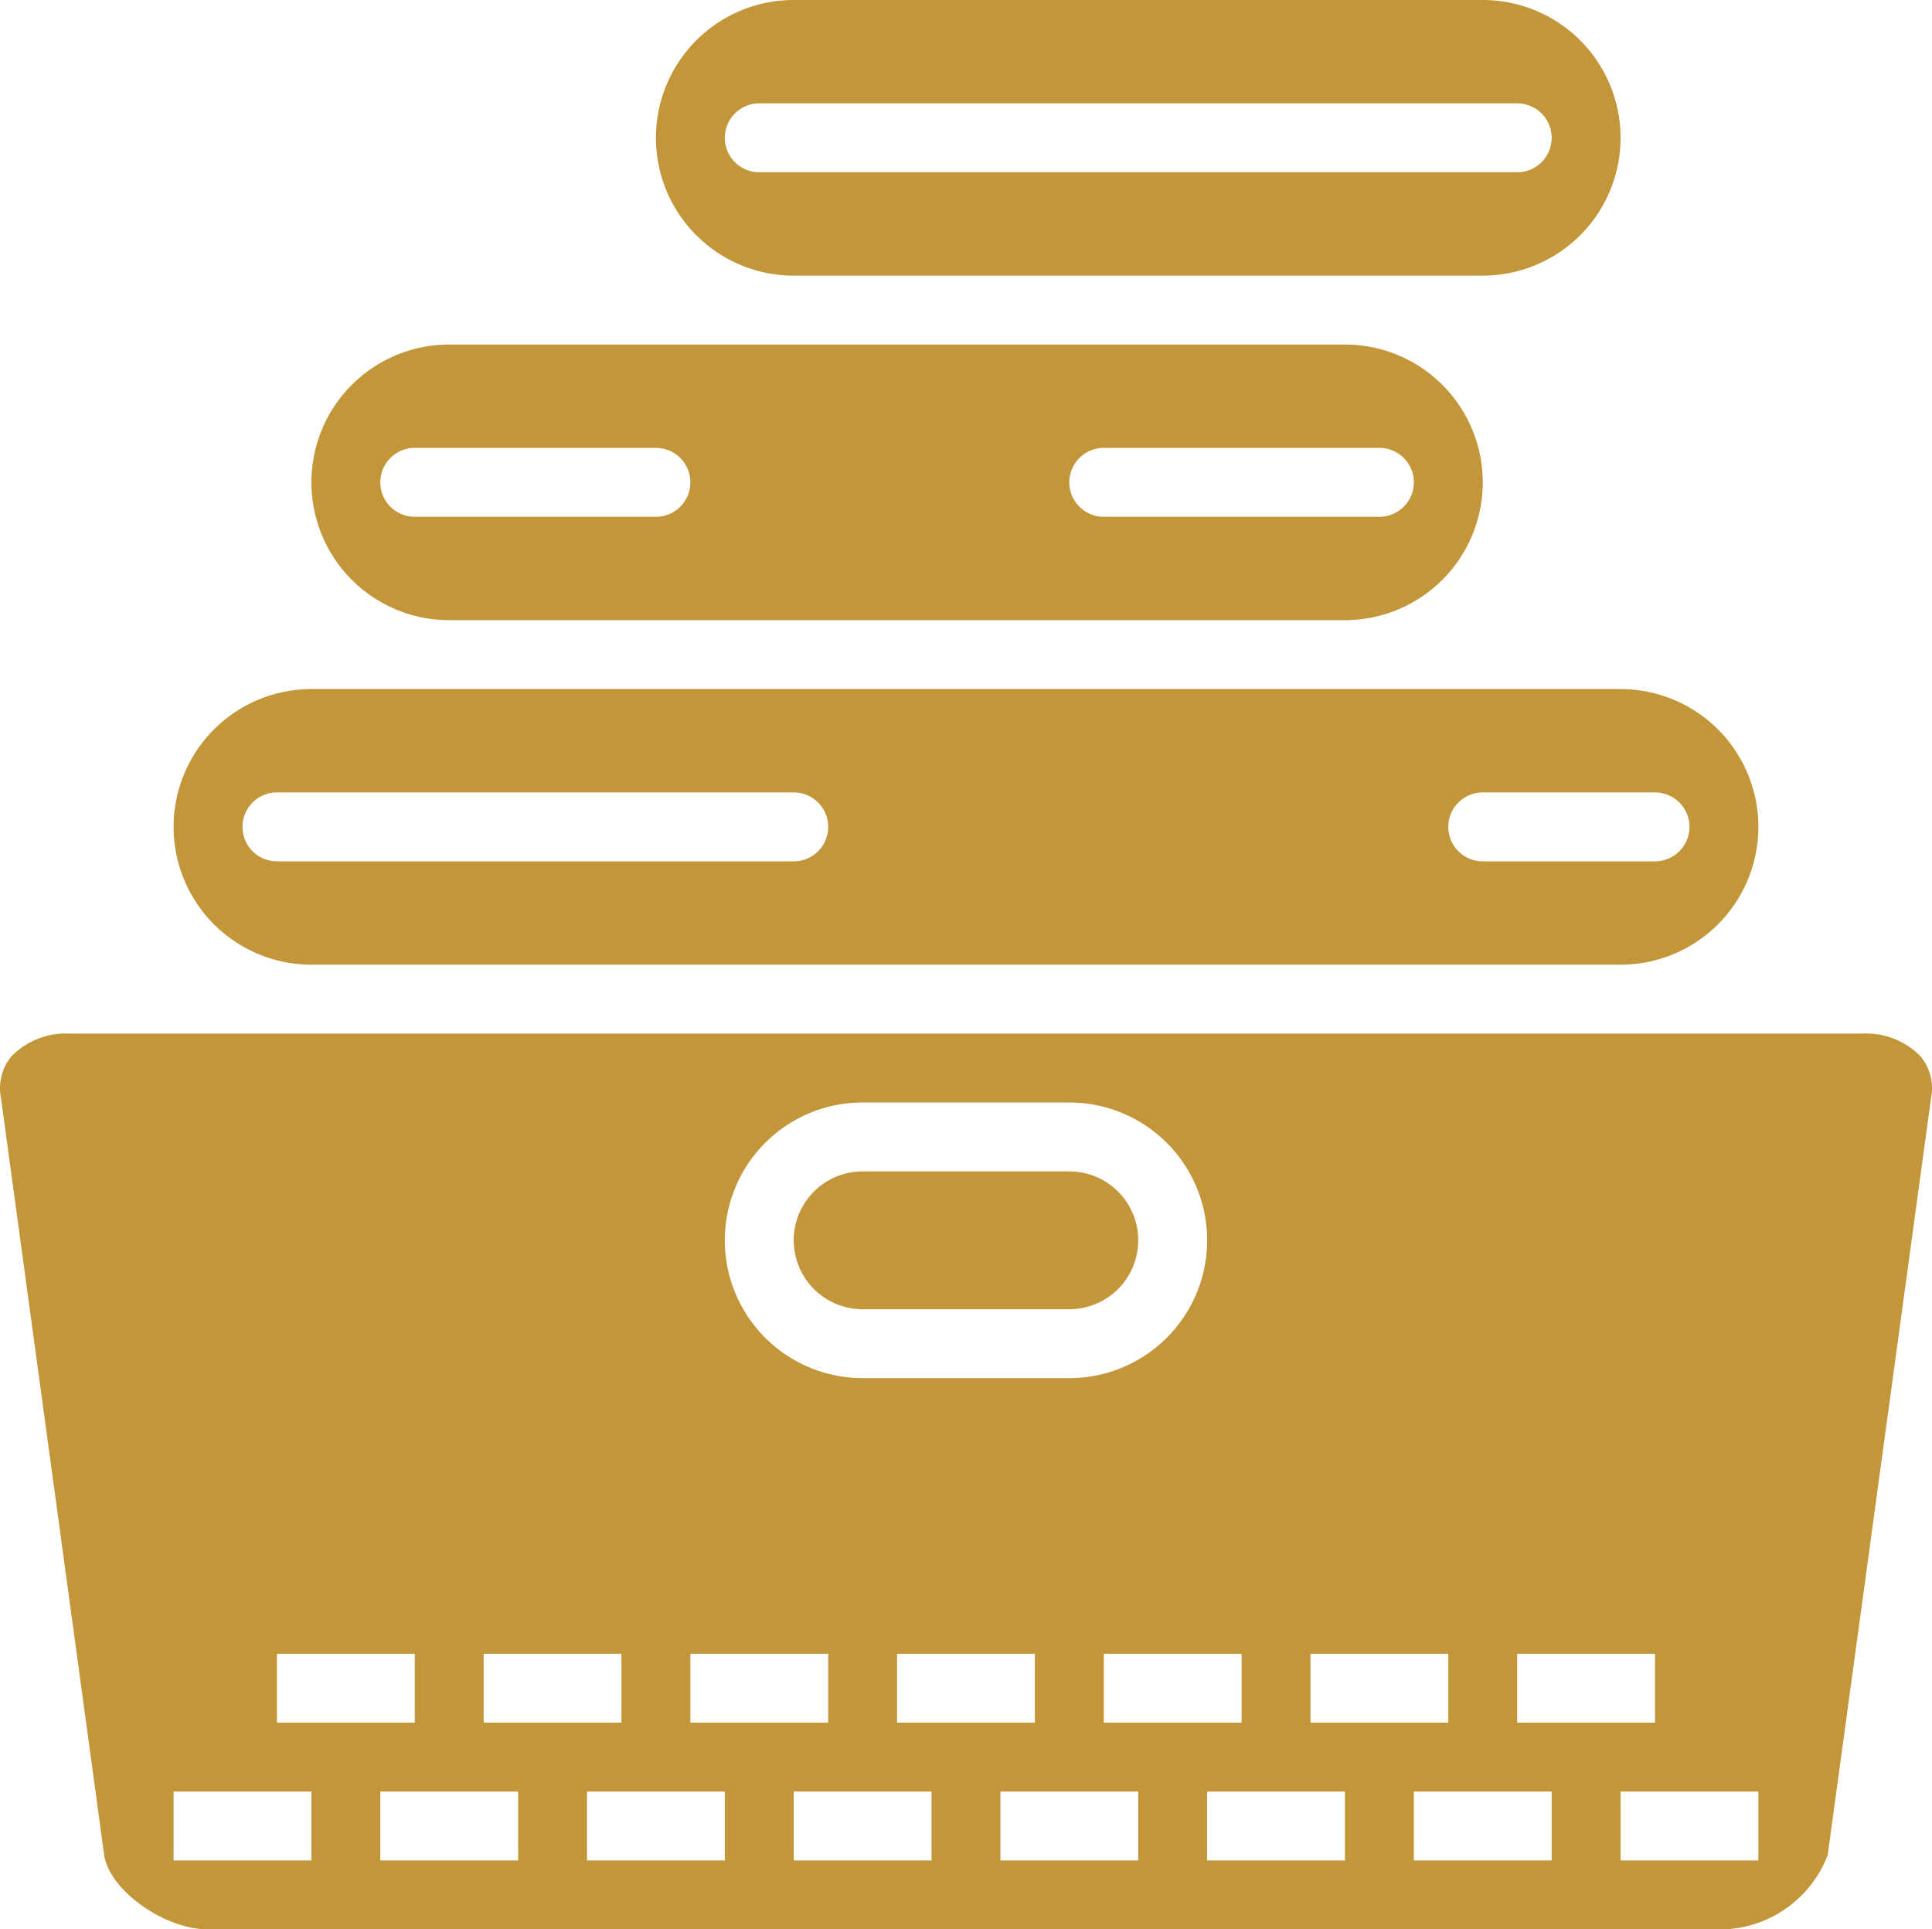
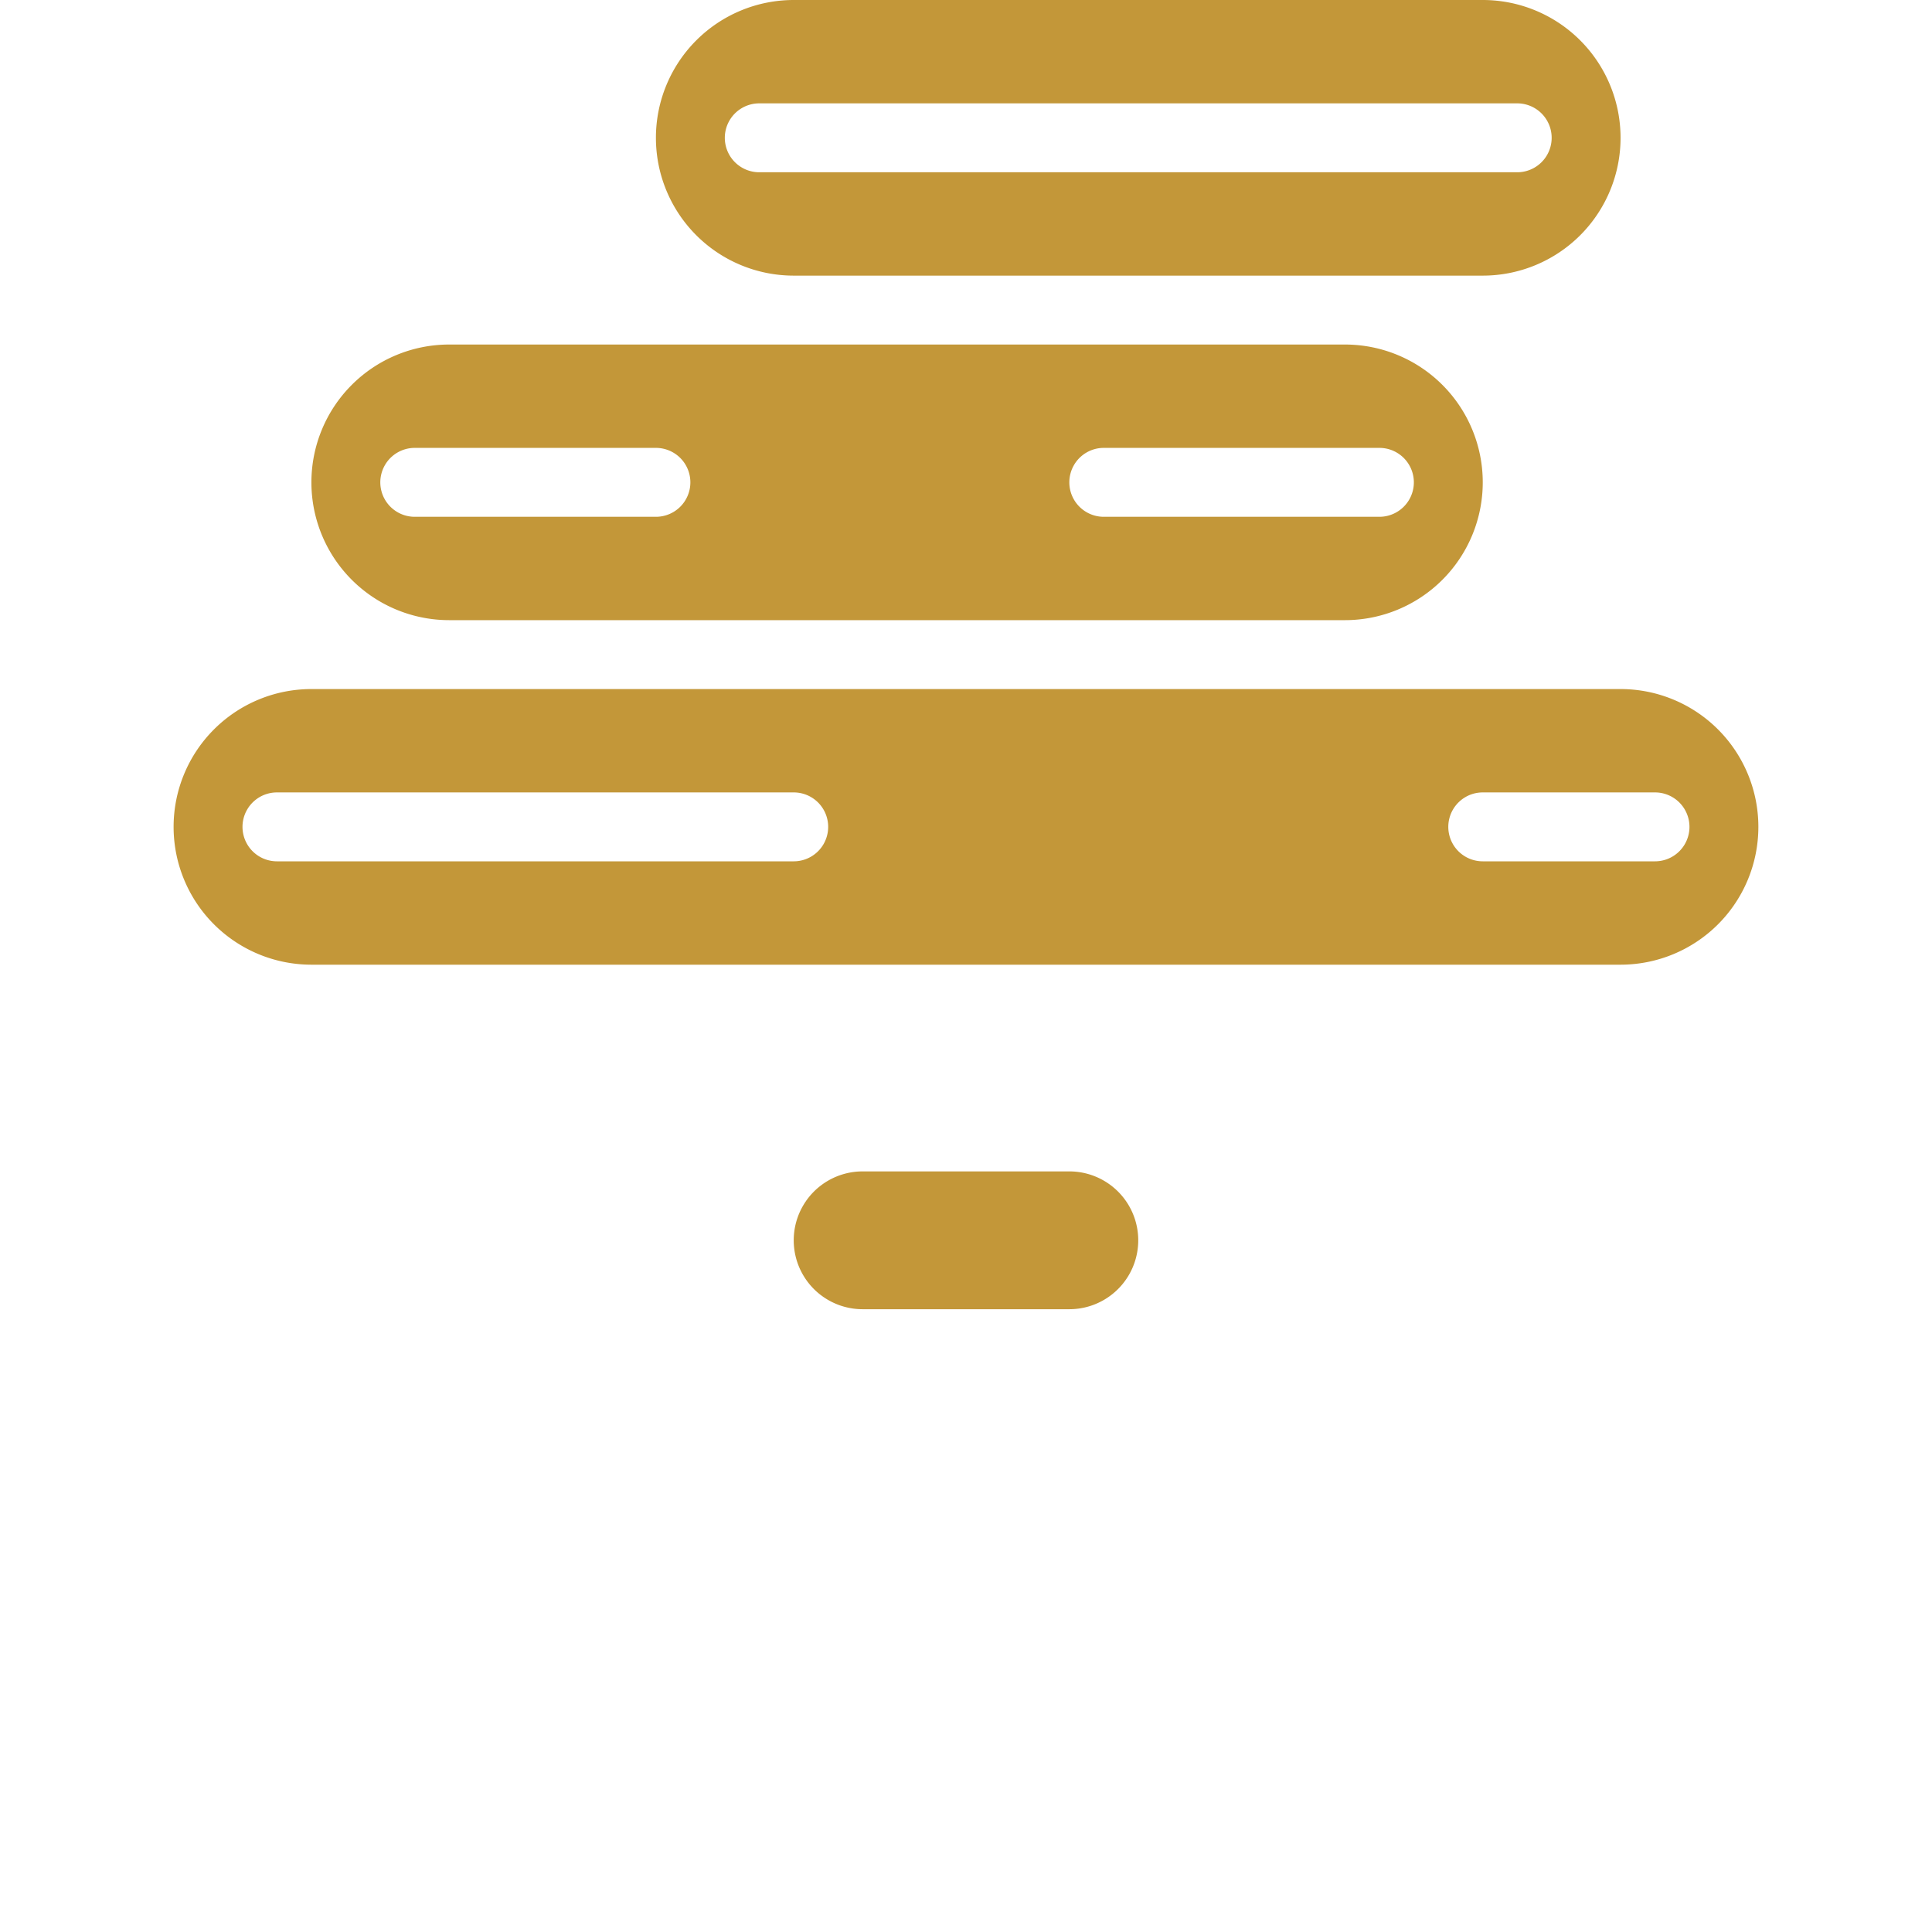
<svg xmlns="http://www.w3.org/2000/svg" width="56.079" height="56" viewBox="0 0 56.079 56">
  <g id="Groupe_18927" data-name="Groupe 18927" transform="translate(-3.961 -4)">
    <path id="Tracé_64056" data-name="Tracé 64056" d="M13,18a4,4,0,0,0,4,4H43a4,4,0,0,0,0-8H17A4,4,0,0,0,13,18Zm23-1h8a1,1,0,0,1,0,2H36a1,1,0,0,1,0-2ZM24,18a1,1,0,0,1-1,1H16a1,1,0,0,1,0-2h7A1,1,0,0,1,24,18ZM13,32H51a4,4,0,0,0,0-8H13a4,4,0,0,0,0,8Zm34-5h5a1,1,0,0,1,0,2H47a1,1,0,0,1,0-2ZM12,27H27a1,1,0,0,1,0,2H12a1,1,0,0,1,0-2ZM27,12H47a4,4,0,0,0,0-8H27a4,4,0,0,0,0,8ZM26,7H48a1,1,0,0,1,0,2H26a1,1,0,0,1,0-2Zm3,35h6a2,2,0,0,0,0-4H29a2,2,0,0,0,0,4Z" fill="#c39739" />
-     <path id="Tracé_64057" data-name="Tracé 64057" d="M58,34H6a2.22,2.22,0,0,0-1.7.653,1.445,1.445,0,0,0-.313,1.2l3,22.007C7.152,58.871,8.729,60,10,60H54a3.36,3.36,0,0,0,3.013-2.158l3-21.977a1.45,1.45,0,0,0-.312-1.212A2.22,2.22,0,0,0,58,34ZM48,52h4v2H48Zm-6,0h4v2H42ZM29,36h6a4,4,0,0,1,0,8H29a4,4,0,0,1,0-8ZM40,52v2H36V52Zm-6,0v2H30V52ZM24,52h4v2H24Zm-6,0h4v2H18Zm-6,0h4v2H12Zm1,6H9V56h4Zm6,0H15V56h4Zm6,0H21V56h4Zm6,0H27V56h4Zm6,0H33V56h4Zm6,0H39V56h4Zm6,0H45V56h4Zm6,0H51V56h4Z" fill="#c39739" />
  </g>
</svg>